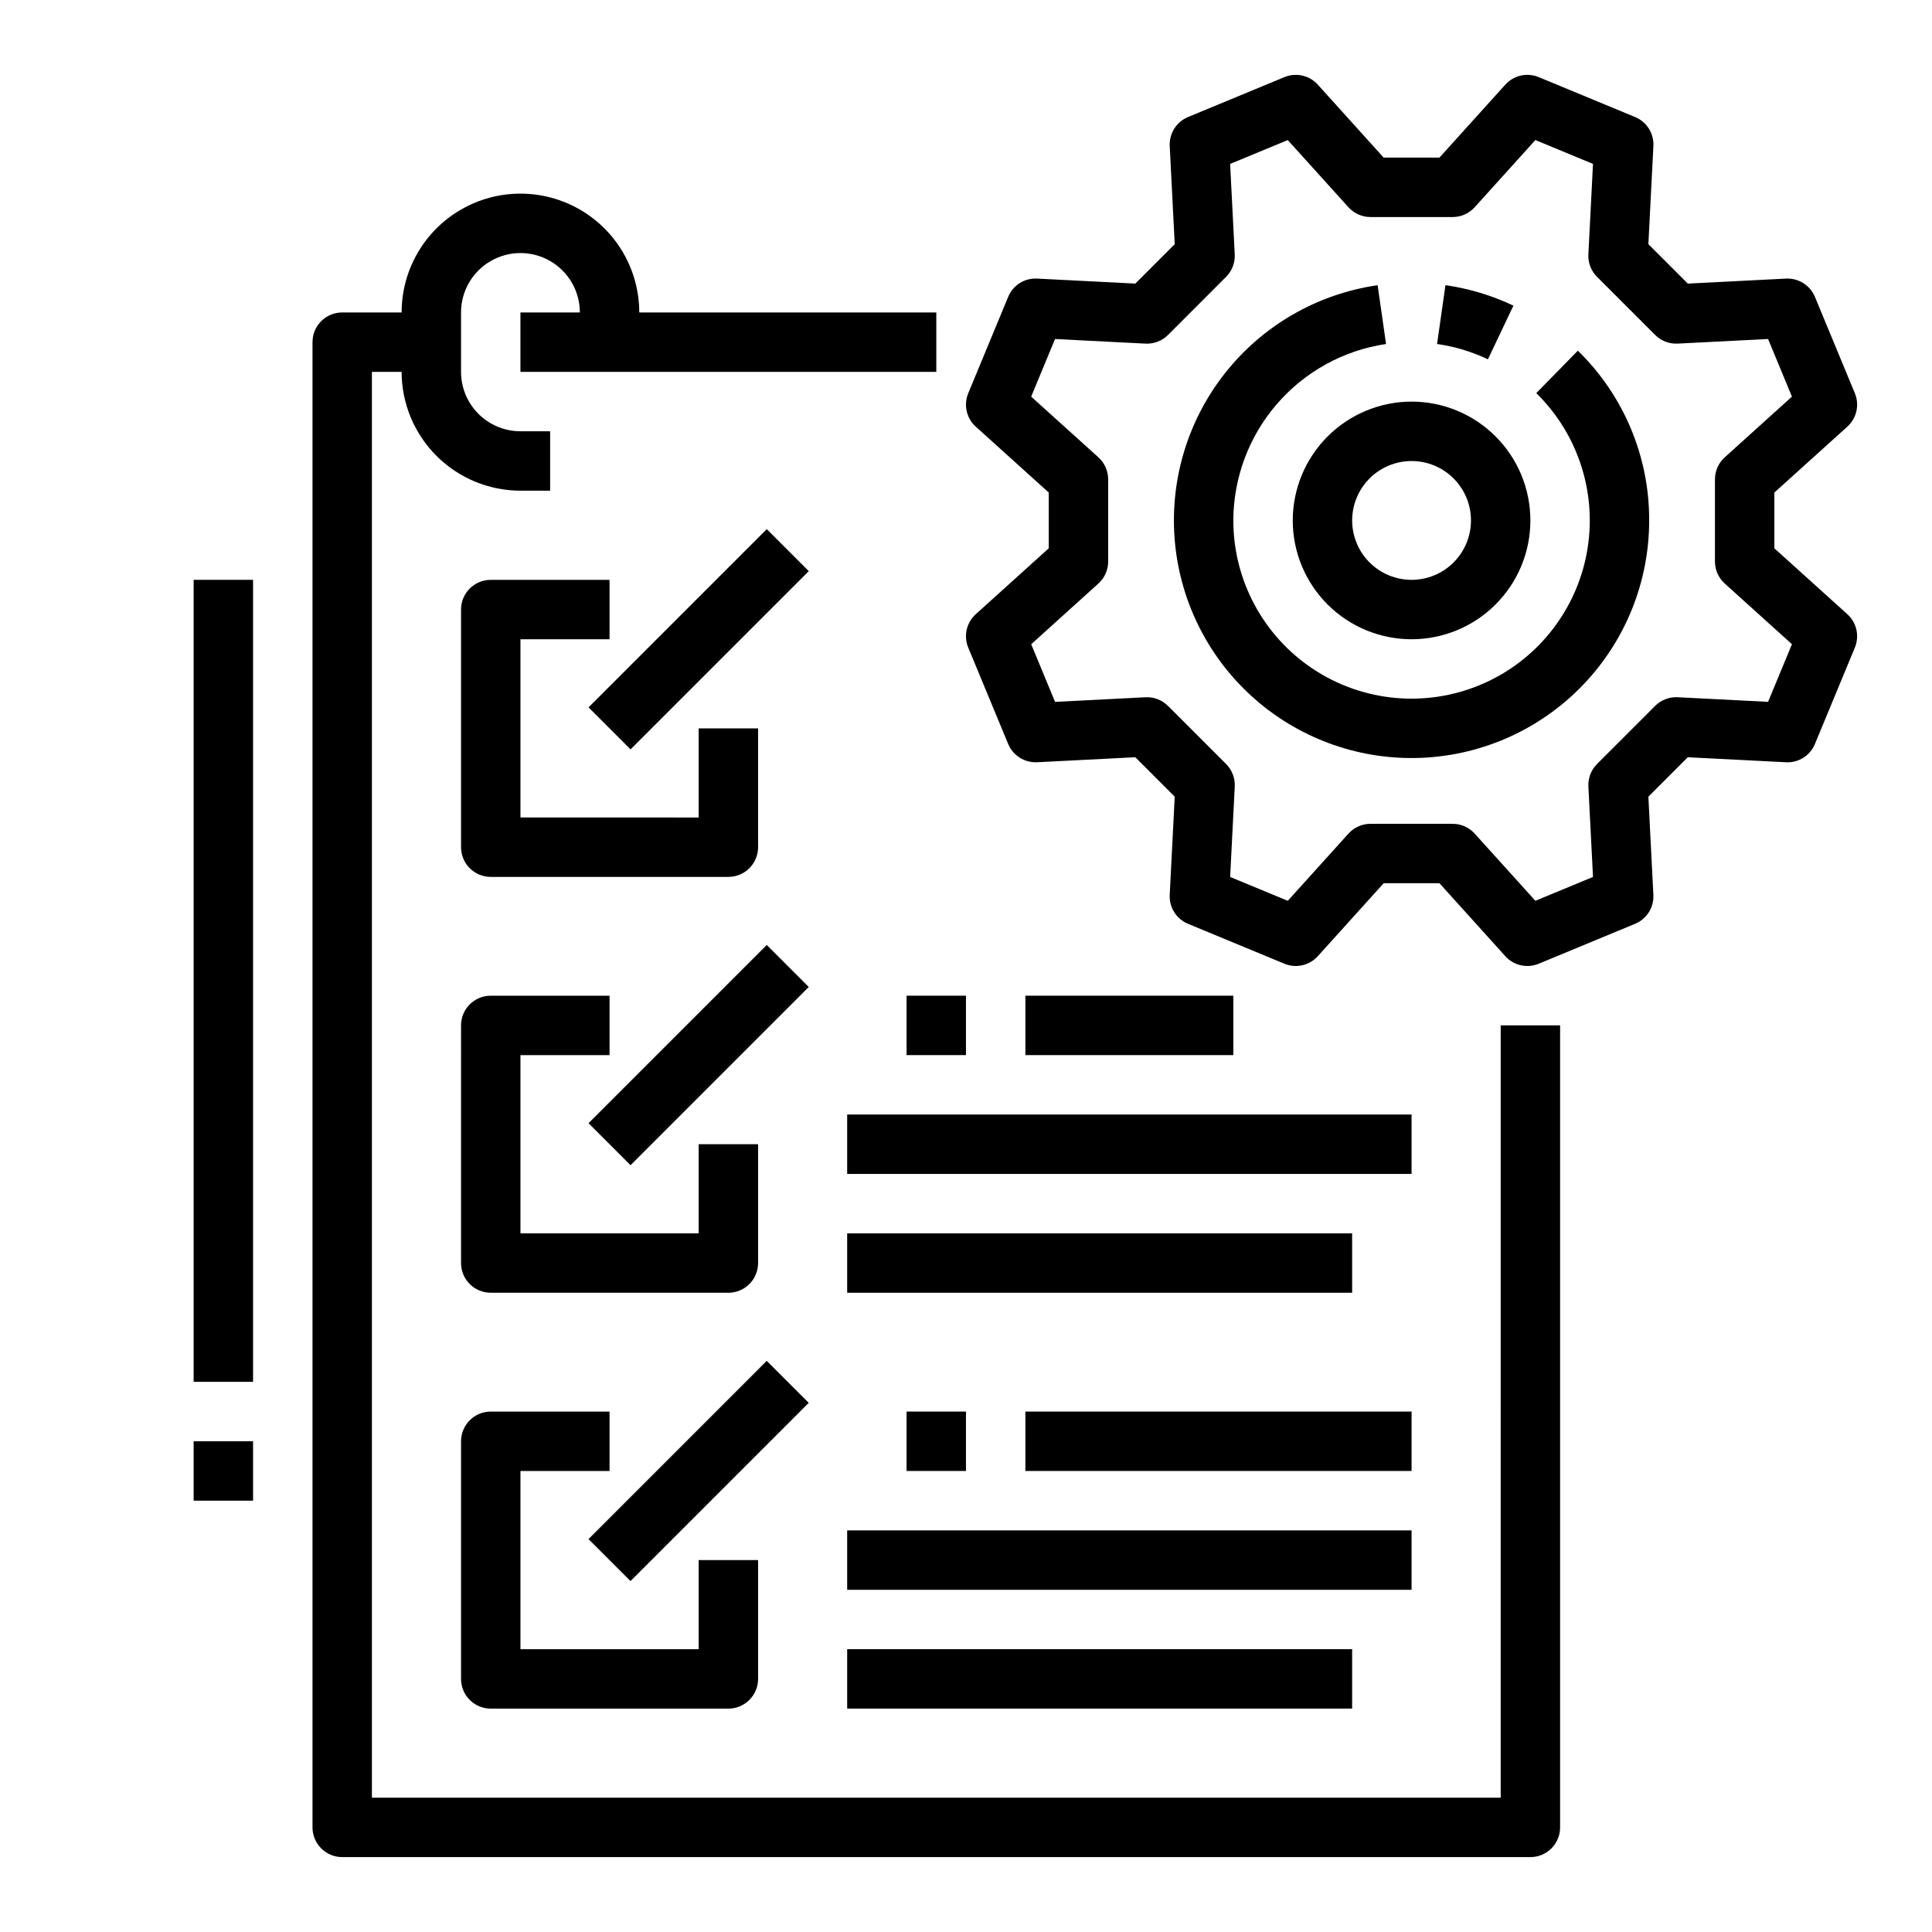
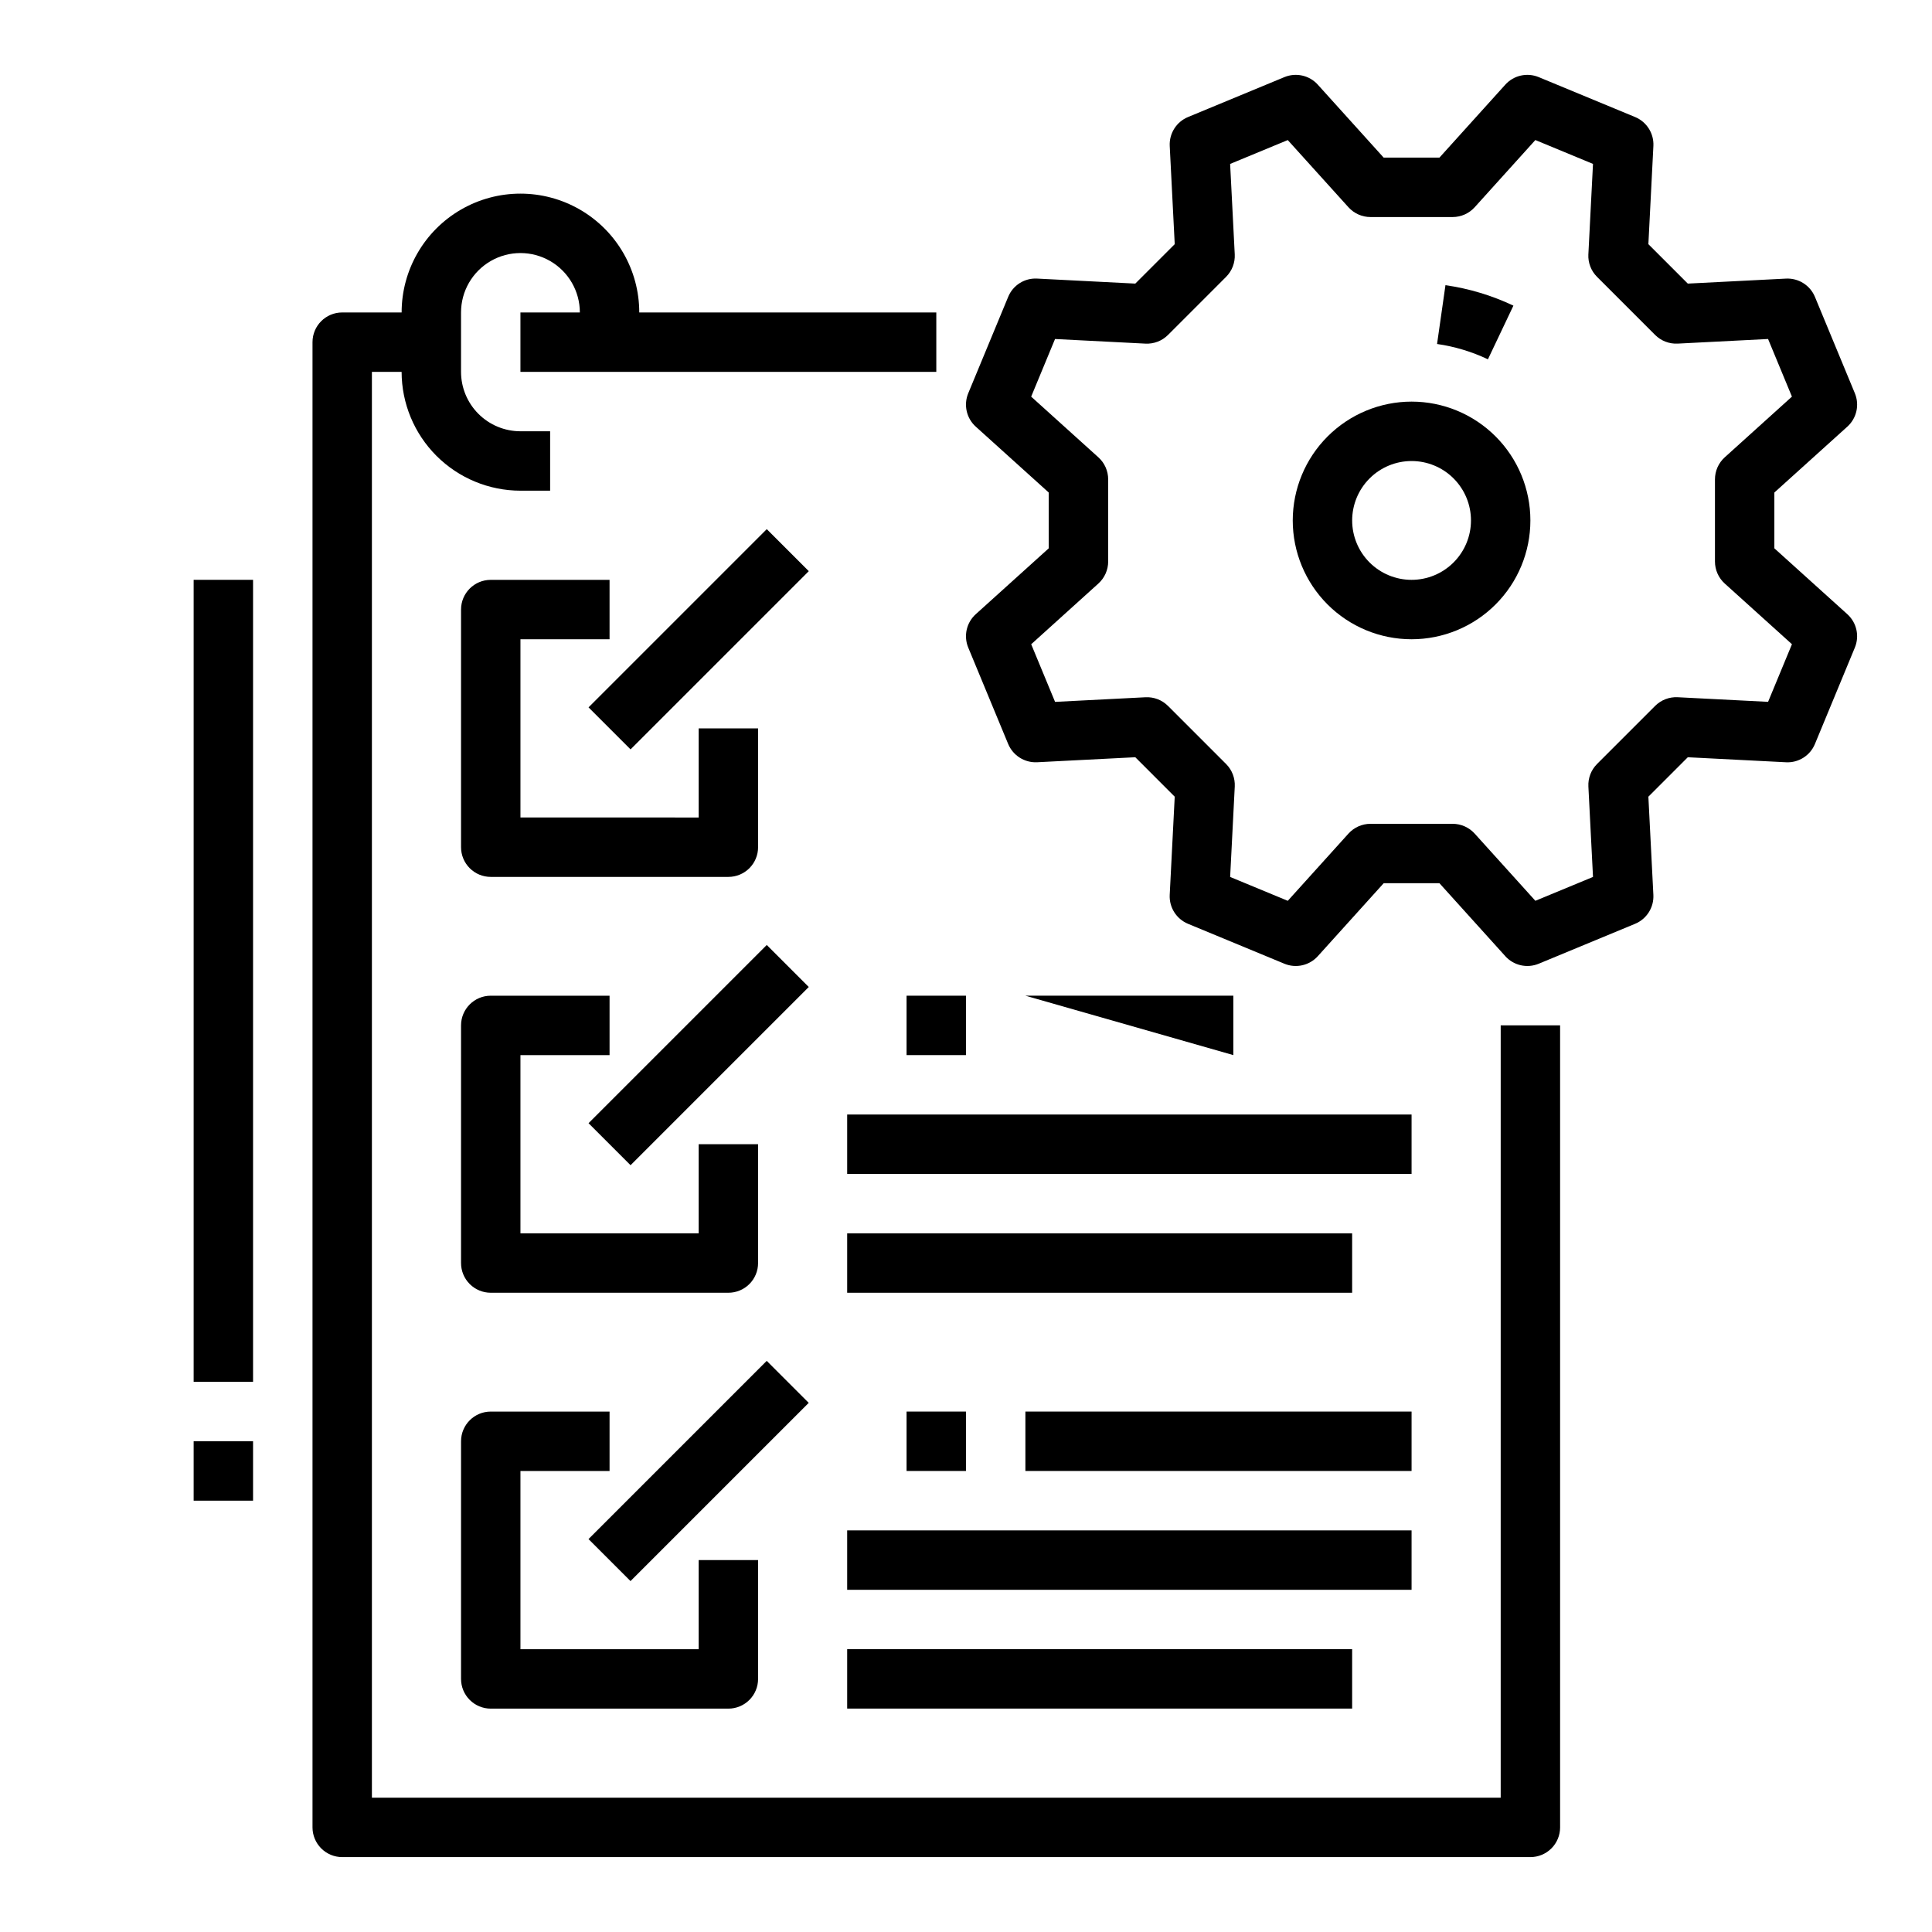
<svg xmlns="http://www.w3.org/2000/svg" fill="#000000" width="800px" height="800px" version="1.1" viewBox="144 144 512 512">
  <g>
    <path d="m541.7 620.41h-299.14v-377.86h7.871c0.008 8.348 3.332 16.352 9.234 22.254 5.902 5.902 13.906 9.223 22.254 9.234h7.871v-15.746h-7.871c-4.176-0.004-8.176-1.664-11.129-4.617-2.949-2.949-4.609-6.953-4.613-11.125v-15.746c0-5.625 3-10.82 7.871-13.633s10.871-2.812 15.742 0c4.871 2.812 7.875 8.008 7.875 13.633h-15.746v15.746h110.21v-15.746h-78.719c0-11.25-6-21.645-15.742-27.27-9.746-5.625-21.746-5.625-31.488 0-9.742 5.625-15.746 16.02-15.746 27.27h-15.742c-4.348 0-7.875 3.527-7.875 7.875v393.6c0 2.086 0.832 4.09 2.309 5.566 1.477 1.473 3.477 2.305 5.566 2.305h314.88c2.09 0 4.09-0.832 5.566-2.305 1.477-1.477 2.305-3.481 2.305-5.566v-212.55h-15.742z" />
    <path d="m305.54 313.41v-15.742h-31.488c-4.348 0-7.871 3.523-7.871 7.871v62.977c0 2.086 0.828 4.09 2.305 5.566 1.477 1.477 3.477 2.305 5.566 2.305h62.977c2.086 0 4.09-0.828 5.566-2.305 1.477-1.477 2.305-3.481 2.305-5.566v-31.488h-15.746v23.617l-47.23-0.004v-47.23z" />
    <path d="m299.97 331.46 47.23-47.23 11.133 11.133-47.23 47.23z" />
    <path d="m266.18 478.72c0 2.086 0.828 4.09 2.305 5.566 1.477 1.477 3.477 2.305 5.566 2.305h62.977c2.086 0 4.09-0.828 5.566-2.305 1.477-1.477 2.305-3.481 2.305-5.566v-31.488h-15.746v23.617h-47.23v-47.234h23.617v-15.742h-31.488c-4.348 0-7.871 3.523-7.871 7.871z" />
    <path d="m299.97 441.66 47.23-47.23 11.133 11.133-47.23 47.23z" />
    <path d="m266.18 588.93c0 2.09 0.828 4.09 2.305 5.566 1.477 1.477 3.477 2.309 5.566 2.309h62.977c2.086 0 4.09-0.832 5.566-2.309 1.477-1.477 2.305-3.477 2.305-5.566v-31.488h-15.746v23.617h-47.23v-47.23h23.617v-15.746h-31.488c-4.348 0-7.871 3.523-7.871 7.871z" />
    <path d="m299.96 551.87 47.23-47.23 11.133 11.133-47.23 47.23z" />
    <path d="m384.25 407.87h15.742v15.742h-15.742z" />
-     <path d="m415.74 407.87h55.105v15.742h-55.105z" />
+     <path d="m415.74 407.87h55.105v15.742z" />
    <path d="m368.51 439.36h149.57v15.742h-149.57z" />
    <path d="m368.51 470.85h133.82v15.742h-133.82z" />
    <path d="m384.25 518.08h15.742v15.742h-15.742z" />
    <path d="m415.74 518.08h102.34v15.742h-102.34z" />
    <path d="m368.51 549.57h149.57v15.742h-149.57z" />
    <path d="m368.51 581.05h133.82v15.742h-133.82z" />
    <path d="m486.59 281.92c0 8.352 3.32 16.359 9.223 22.266 5.906 5.906 13.914 9.223 22.266 9.223s16.359-3.316 22.266-9.223 9.223-13.914 9.223-22.266c0-8.352-3.316-16.359-9.223-22.266s-13.914-9.223-22.266-9.223c-8.348 0.008-16.352 3.332-22.254 9.234-5.902 5.902-9.223 13.906-9.234 22.254zm31.488-15.742c4.176 0 8.18 1.656 11.133 4.609 2.953 2.953 4.613 6.957 4.613 11.133s-1.66 8.18-4.613 11.133c-2.953 2.953-6.957 4.613-11.133 4.613s-8.18-1.66-11.133-4.613c-2.953-2.953-4.609-6.957-4.609-11.133 0.004-4.176 1.664-8.176 4.617-11.129 2.949-2.949 6.953-4.609 11.125-4.613z" />
    <path d="m633.56 257.07c2.473-2.231 3.273-5.777 1.996-8.855l-10.578-25.535c-1.277-3.074-4.348-5.012-7.676-4.848l-26.016 1.324-10.449-10.449 1.328-26.016c0.172-3.324-1.77-6.398-4.848-7.676l-25.539-10.578c-3.078-1.273-6.625-0.477-8.855 1.996l-17.457 19.336h-14.781l-17.457-19.336h0.004c-2.234-2.473-5.781-3.269-8.859-1.996l-25.531 10.578c-3.078 1.273-5.019 4.348-4.852 7.676l1.324 26.016-10.449 10.449-26.016-1.328c-3.328-0.184-6.41 1.762-7.672 4.848l-10.582 25.539c-1.273 3.078-0.477 6.625 1.996 8.855l19.336 17.457v14.781l-19.336 17.457c-2.473 2.231-3.269 5.777-1.996 8.855l10.578 25.535c1.281 3.074 4.352 5.012 7.676 4.848l26.016-1.328 10.449 10.453-1.328 26.016c-0.168 3.328 1.773 6.398 4.852 7.676l25.539 10.578h-0.004c3.078 1.273 6.625 0.477 8.859-1.996l17.457-19.336h14.781l17.457 19.336h-0.004c2.231 2.473 5.777 3.269 8.855 1.996l25.535-10.578c3.078-1.273 5.019-4.348 4.848-7.676l-1.324-26.016 10.449-10.449 26.016 1.328c3.328 0.18 6.406-1.766 7.676-4.848l10.578-25.539c1.273-3.078 0.477-6.625-1.996-8.855l-19.336-17.457v-14.781zm-32.484 41.574 17.809 16.078-6.324 15.273-23.961-1.223c-2.223-0.113-4.391 0.723-5.969 2.293l-15.398 15.398v0.004c-1.574 1.574-2.406 3.742-2.293 5.969l1.223 23.961-15.273 6.324-16.082-17.805c-1.496-1.652-3.617-2.598-5.844-2.598h-21.777c-2.227 0.004-4.344 0.945-5.836 2.598l-16.078 17.809-15.273-6.324 1.223-23.961c0.113-2.223-0.719-4.394-2.293-5.969l-15.398-15.398h-0.004c-1.574-1.574-3.742-2.41-5.965-2.293l-23.961 1.223-6.324-15.273 17.801-16.086c1.652-1.492 2.598-3.613 2.598-5.844v-21.777 0.004c-0.004-2.227-0.945-4.348-2.598-5.836l-17.809-16.078 6.324-15.273 23.961 1.223c2.227 0.113 4.394-0.719 5.969-2.293l15.398-15.398v-0.004c1.574-1.574 2.41-3.742 2.297-5.965l-1.223-23.961 15.273-6.324 16.082 17.801c1.492 1.652 3.617 2.598 5.844 2.598h21.777c2.223-0.004 4.344-0.945 5.836-2.598l16.078-17.809 15.273 6.324-1.223 23.961h-0.004c-0.113 2.223 0.719 4.394 2.297 5.969l15.398 15.398c1.574 1.574 3.742 2.406 5.969 2.297l23.961-1.223 6.324 15.273-17.805 16.082c-1.652 1.492-2.594 3.613-2.594 5.844v21.777-0.004c0 2.227 0.945 4.348 2.594 5.836z" />
    <path d="m195.32 297.66h15.742v212.54h-15.742z" />
    <path d="m195.32 525.95h15.742v15.742h-15.742z" />
-     <path d="m551.13 248.18c11.301 11.07 16.309 27.062 13.34 42.598s-13.516 28.559-28.098 34.684c-14.582 6.129-31.262 4.551-44.438-4.203-13.172-8.754-21.09-23.523-21.09-39.34 0.039-11.348 4.144-22.301 11.57-30.879 7.426-8.578 17.68-14.211 28.902-15.875l-2.231-15.586h0.004c-16.02 2.312-30.531 10.695-40.531 23.418-9.996 12.723-14.715 28.809-13.172 44.914 1.539 16.109 9.223 31.008 21.453 41.602s28.07 16.074 44.234 15.305c16.164-0.77 31.41-7.734 42.578-19.445 11.168-11.711 17.398-27.27 17.398-43.453 0.055-16.938-6.766-33.168-18.902-44.984z" />
    <path d="m545.07 225c-5.695-2.703-11.766-4.531-18.008-5.426l-2.227 15.586c4.672 0.668 9.215 2.039 13.48 4.062z" />
  </g>
</svg>